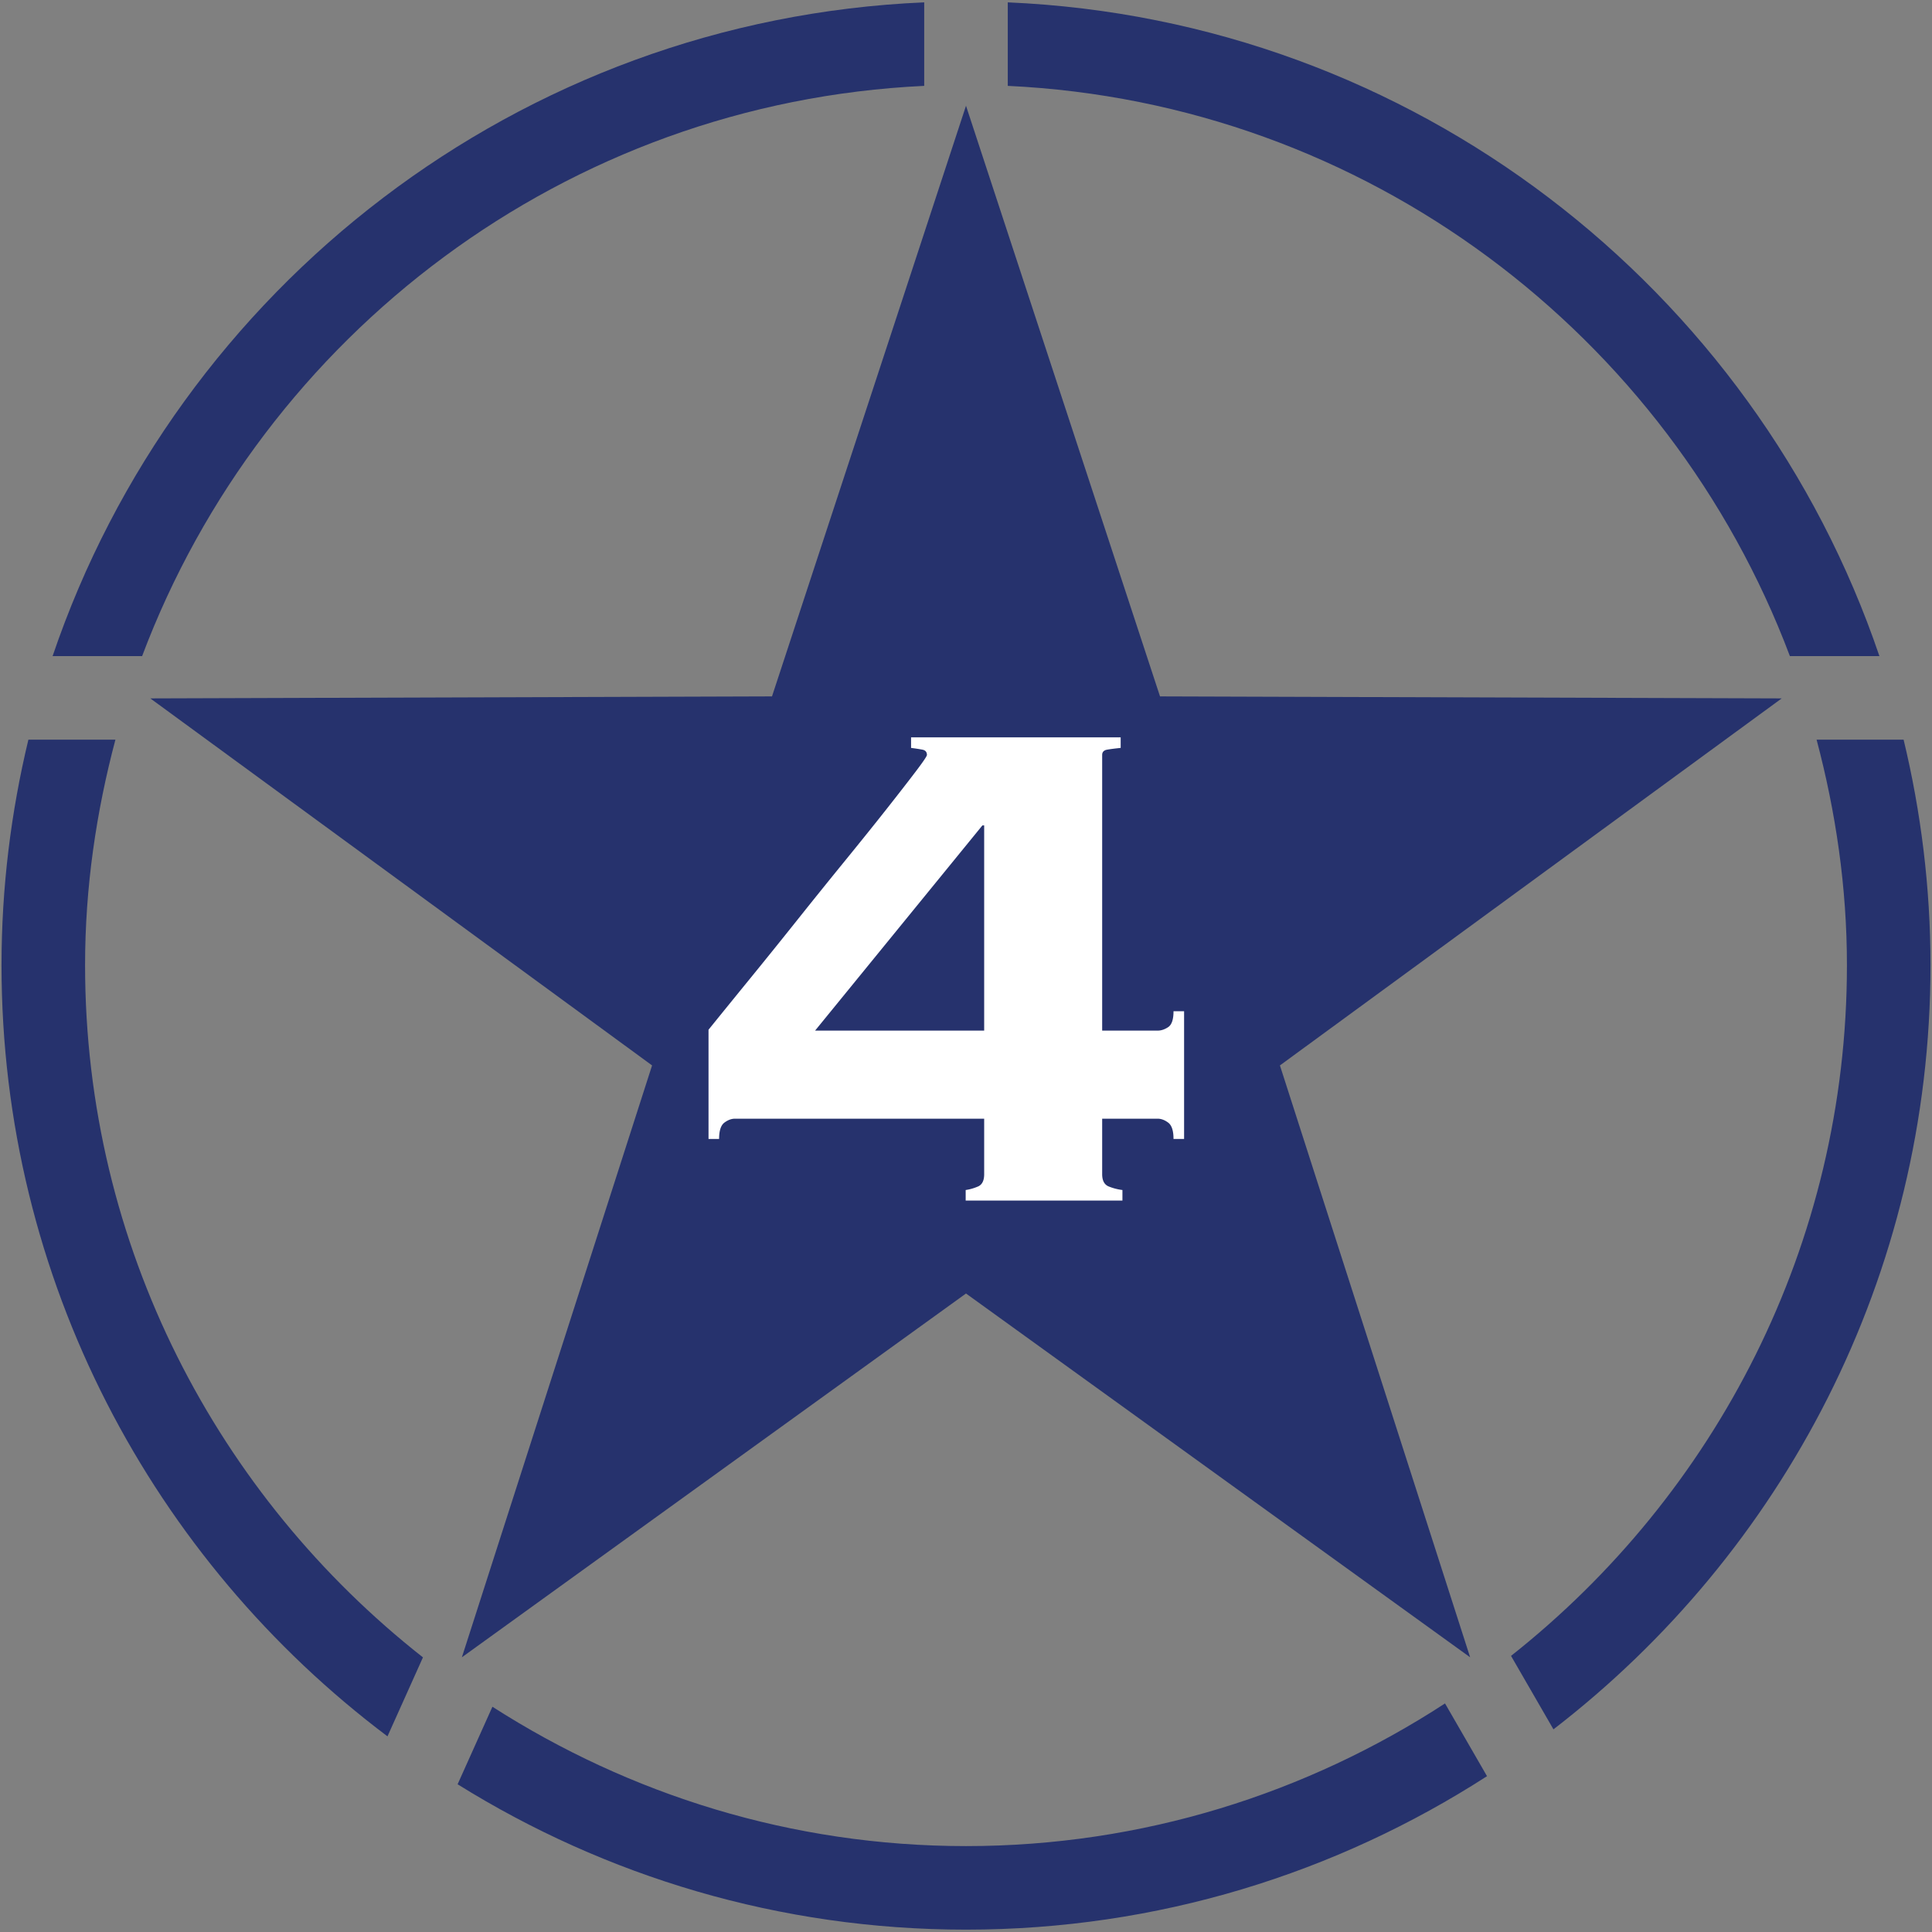
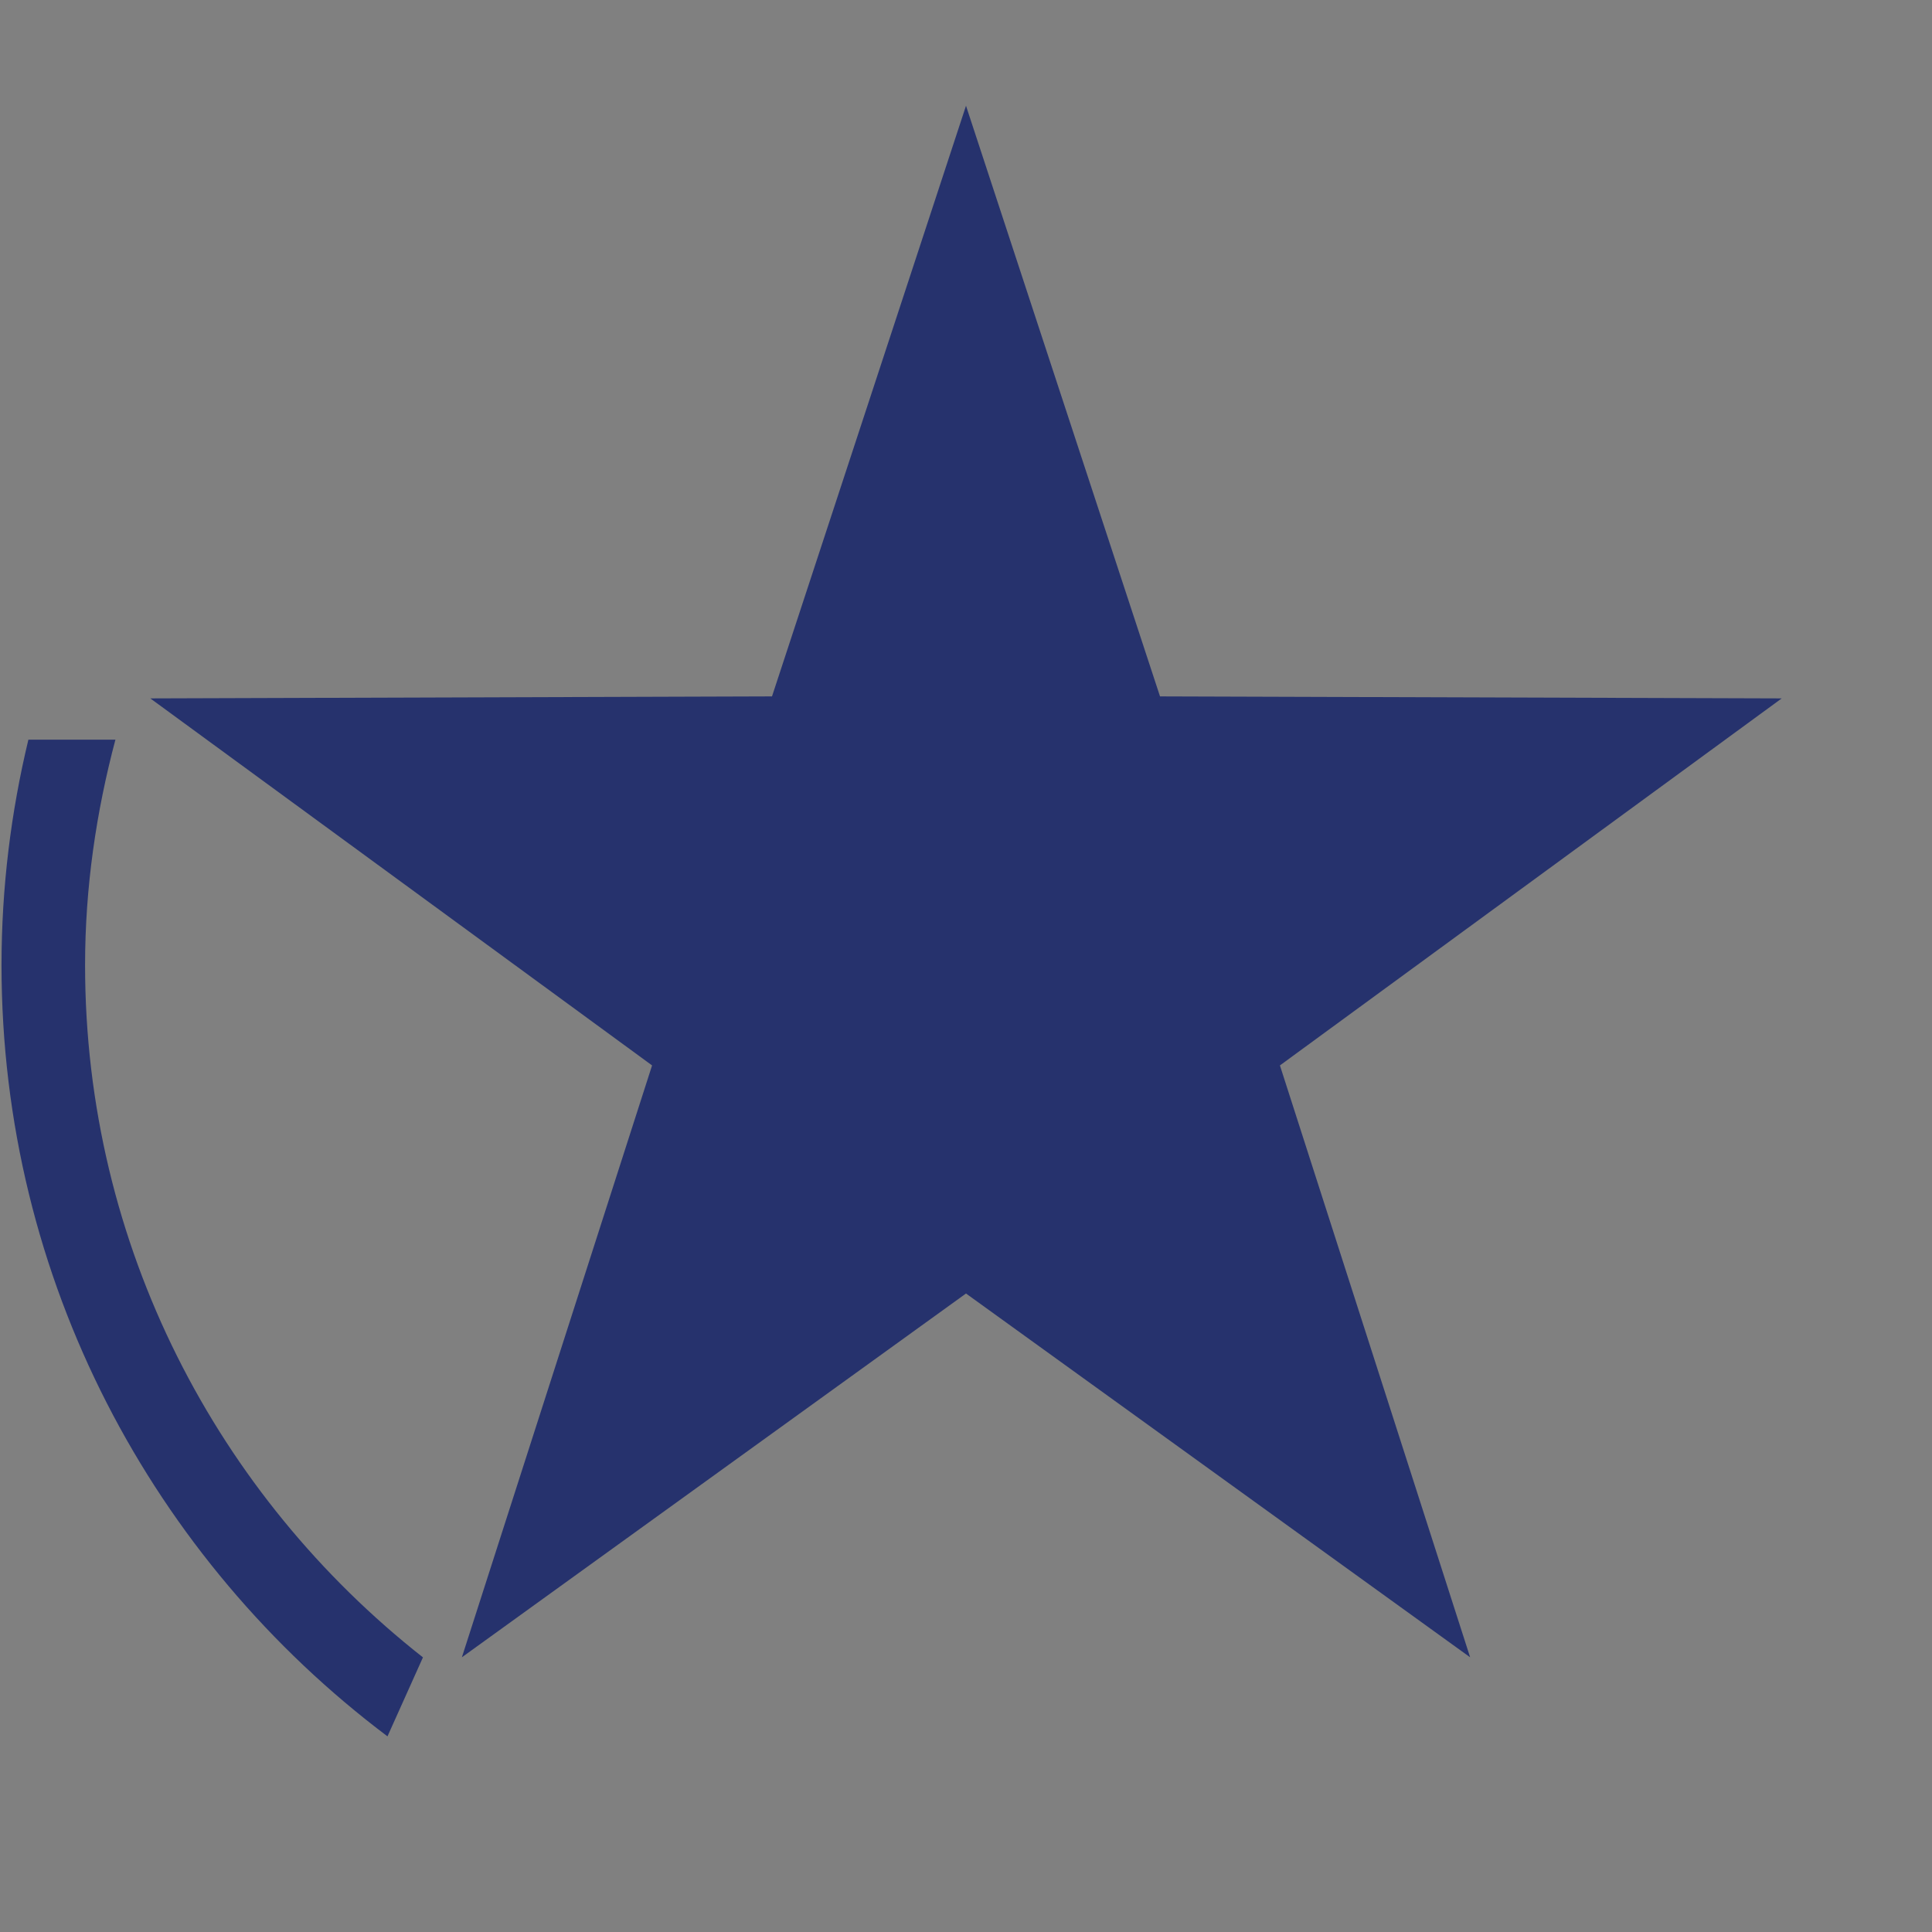
<svg xmlns="http://www.w3.org/2000/svg" data-bbox="0.463 0.72 589.076 588.562" viewBox="0 0 590 590" fill-rule="evenodd" clip-rule="evenodd" stroke-linejoin="round" stroke-miterlimit="2" data-type="ugc">
  <rect x="0" y="0" width="590" height="590" fill="#808080" stroke="none" />
  <g>
    <path d="m295 32.294 59.25 180.375 189.855.609L390.868 325.36l58.087 180.75-153.954-111.096-153.95 111.096 58.083-180.75L45.901 213.278l189.854-.609 59.246-180.375Z" fill="#26326d" fill-rule="nonzero" />
-     <path d="M282.238.72C158.426 6.047 54.192 87.977 16.063 200.36h27.338C80.313 102.31 172.713 31.393 282.238 26.222V.72Z" fill="#26326d" fill-rule="nonzero" />
-     <path d="M307.755.72v25.503c109.525 5.171 201.93 76.088 238.846 174.138h27.338C535.809 87.978 431.572 6.048 307.755.72Z" fill="#26326d" fill-rule="nonzero" />
-     <path d="m461.443 505.678 12.954 22.433c69.954-53.9 115.142-138.433 115.142-233.37 0-23.717-2.892-46.755-8.209-68.859h-26.575c5.846 22.02 9.267 45.02 9.267 68.858 0 85.484-40.217 161.625-102.58 210.938Z" fill="#26326d" fill-rule="nonzero" />
    <path d="m118.33 530.253 10.833-24.12C66.463 456.835 25.98 380.498 25.98 294.74c0-23.837 3.42-46.837 9.267-68.858H8.67C3.355 247.986.463 271.024.463 294.74c0 96.184 46.346 181.726 117.867 235.513Z" fill="#26326d" fill-rule="nonzero" />
-     <path d="M441.284 520.199c-42.158 27.45-92.341 43.567-146.287 43.567-53.25 0-102.805-15.75-144.621-42.555l-10.63 23.675c45.109 28.105 98.3 44.396 155.25 44.396 58.588 0 113.188-17.262 159.113-46.87l-12.825-22.213Z" fill="#26326d" fill-rule="nonzero" />
-     <path d="M300.55 252.065h-.54l-51.097 62.667h51.638v-62.667Zm-84.178 62.396a4774.73 4774.73 0 0 1 12.775-15.733 2123.57 2123.57 0 0 0 14.52-18.021c4.93-6.183 9.771-12.187 14.526-18.017 4.745-5.825 8.962-11.066 12.637-15.733 3.675-4.658 6.633-8.467 8.875-11.425 2.238-2.958 3.363-4.617 3.363-4.98 0-.89-.45-1.428-1.346-1.612-.9-.175-2.063-.358-3.496-.537v-3.23h64.008v3.23c-1.796.179-3.183.362-4.166.537-.988.184-1.484.721-1.484 1.613v84.18h16.946c1.07 0 2.15-.36 3.225-1.076 1.075-.717 1.617-2.333 1.617-4.842h3.229v38.996h-3.23c0-2.512-.54-4.166-1.616-4.975-1.075-.808-2.154-1.208-3.225-1.208h-16.946v16.942c0 1.975.675 3.22 2.017 3.762 1.346.538 2.733.9 4.17 1.075v3.233h-47.87v-3.233c1.25-.175 2.508-.537 3.767-1.075 1.25-.542 1.883-1.787 1.883-3.762v-16.942h-76.113c-1.075 0-2.15.4-3.229 1.208-1.07.809-1.608 2.463-1.608 4.975h-3.23v-33.35Z" fill="#ffffff" fill-rule="nonzero" />
  </g>
</svg>